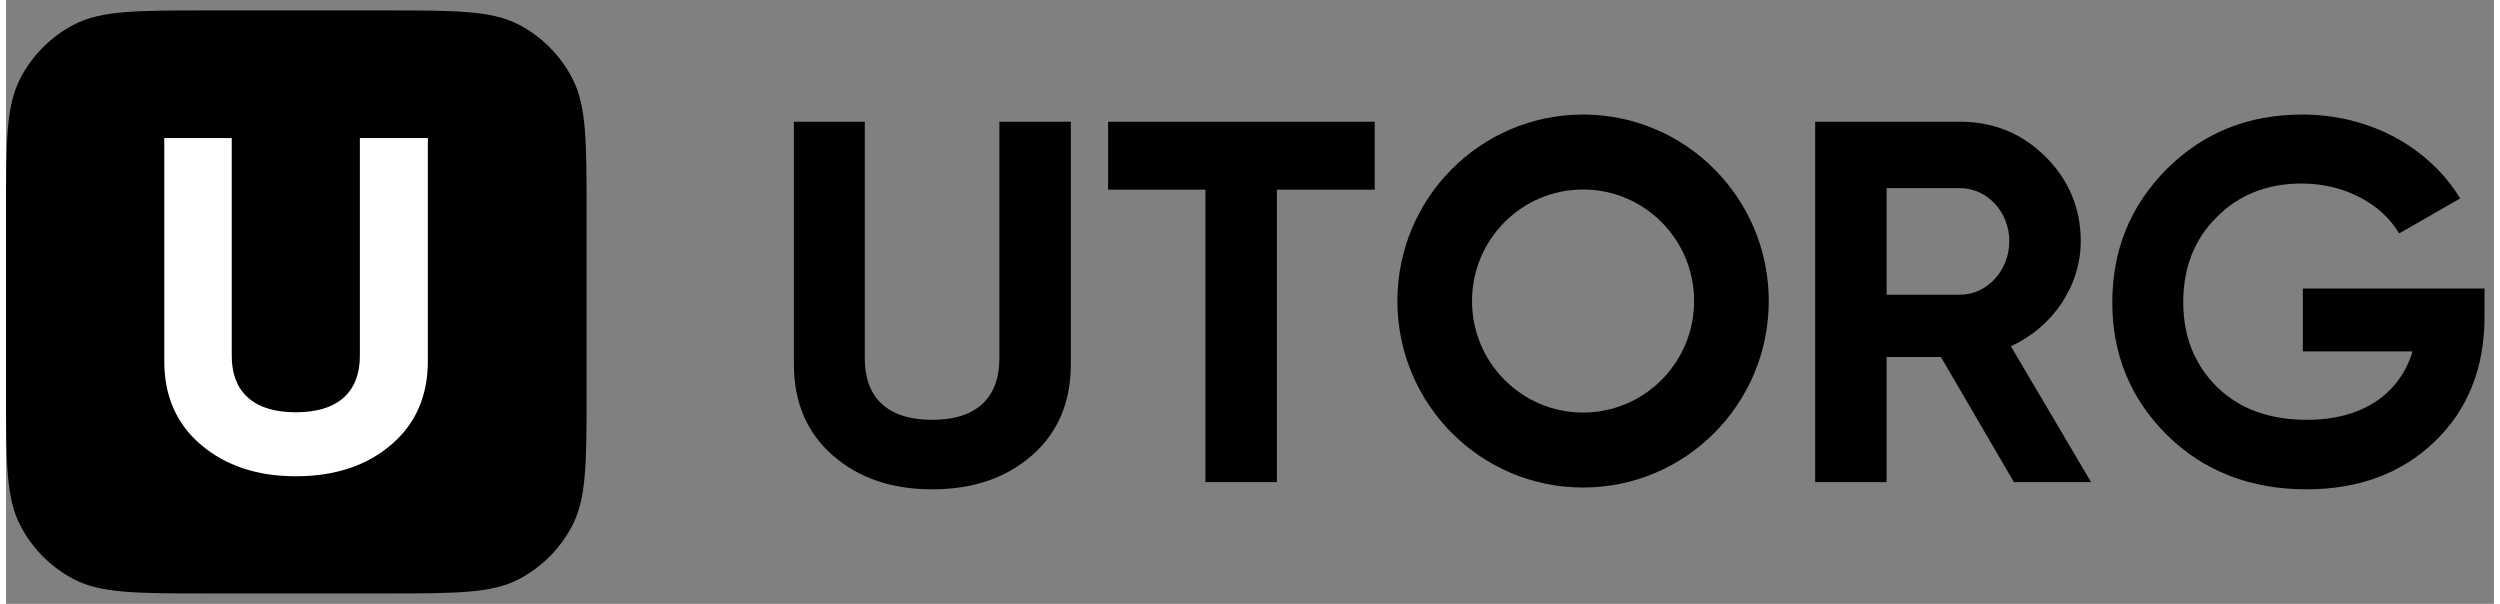
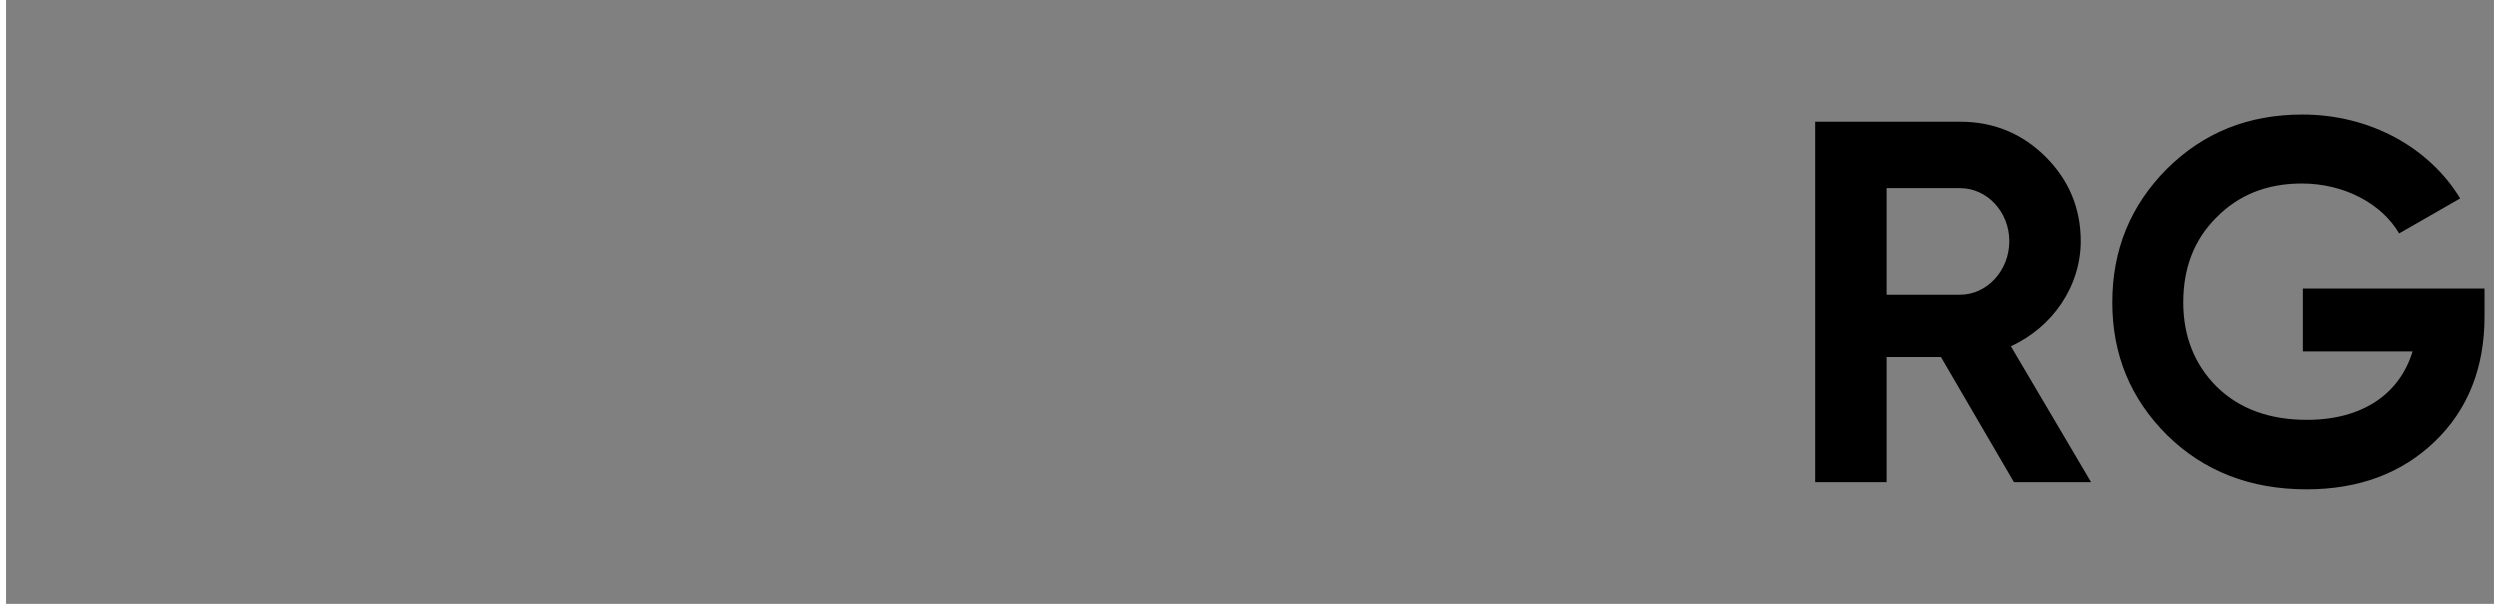
<svg xmlns="http://www.w3.org/2000/svg" width="207px" height="50px" viewBox="0 0 206 50" version="1.1">
  <rect x="0" y="0" width="206" height="50" fill="#808080" stroke="none" />
  <g id="surface1">
-     <path style=" stroke:none;fill-rule:nonzero;fill:rgb(0%,0%,0%);fill-opacity:1;" d="M 0 17.703 C 0 11.746 0 8.766 1.176 6.5 C 2.164 4.59 3.715 3.031 5.617 2.039 C 7.871 0.863 10.84 0.863 16.77 0.863 L 31.301 0.863 C 37.23 0.863 40.199 0.863 42.453 2.039 C 44.355 3.031 45.906 4.59 46.895 6.5 C 48.07 8.766 48.07 11.746 48.07 17.703 L 48.07 32.297 C 48.07 38.254 48.07 41.234 46.895 43.5 C 45.906 45.41 44.355 46.969 42.453 47.961 C 40.199 49.137 37.23 49.137 31.301 49.137 L 16.77 49.137 C 10.84 49.137 7.871 49.137 5.617 47.961 C 3.715 46.969 2.164 45.41 1.176 43.5 C 0 41.234 0 38.254 0 32.297 Z M 0 17.703 " />
-     <path style=" stroke:none;fill-rule:evenodd;fill:rgb(100%,100%,100%);fill-opacity:1;" d="M 16.16 36.844 C 14.117 35.117 13.102 32.805 13.102 29.902 L 13.102 11.43 L 18.688 11.43 L 18.688 29.469 C 18.688 32.332 20.363 34.137 23.992 34.137 C 27.625 34.137 29.297 32.332 29.297 29.469 L 29.297 11.43 L 34.926 11.43 L 34.926 29.902 C 34.926 32.805 33.906 35.117 31.867 36.844 C 29.828 38.57 27.215 39.434 23.992 39.434 C 20.809 39.434 18.199 38.57 16.16 36.844 Z M 16.16 36.844 " />
-     <path style=" stroke:none;fill-rule:evenodd;fill:rgb(0%,0%,0%);fill-opacity:1;" d="M 68.449 37.703 C 66.305 35.828 65.234 33.312 65.234 30.156 L 65.234 10.078 L 71.105 10.078 L 71.105 29.688 C 71.105 32.801 72.863 34.762 76.68 34.762 C 80.492 34.762 82.25 32.801 82.25 29.688 L 82.25 10.078 L 88.164 10.078 L 88.164 30.156 C 88.164 33.312 87.094 35.828 84.949 37.703 C 82.805 39.578 80.062 40.516 76.68 40.516 C 73.332 40.516 70.59 39.578 68.449 37.703 Z M 113.328 10.078 L 113.328 15.707 L 105.227 15.707 L 105.227 39.922 L 99.309 39.922 L 99.309 15.707 L 91.25 15.707 L 91.25 10.078 Z M 113.328 10.078 " />
-     <path style=" stroke:none;fill-rule:evenodd;fill:rgb(0%,0%,0%);fill-opacity:1;" d="M 121.383 24.926 C 121.383 30.023 125.5 34.16 130.578 34.16 C 135.656 34.16 139.773 30.023 139.773 24.926 C 139.773 19.824 135.656 15.691 130.578 15.691 C 125.5 15.691 121.383 19.824 121.383 24.926 Z M 130.578 9.484 C 122.086 9.484 115.203 16.395 115.203 24.926 C 115.203 33.453 122.086 40.367 130.578 40.367 C 139.066 40.367 145.953 33.453 145.953 24.926 C 145.953 16.395 139.066 9.484 130.578 9.484 Z M 130.578 9.484 " />
    <path style=" stroke:none;fill-rule:evenodd;fill:rgb(0%,0%,0%);fill-opacity:1;" d="M 155.711 15.578 L 155.711 24.402 L 161.797 24.402 C 164.027 24.402 165.871 22.398 165.871 19.969 C 165.871 17.539 164.027 15.578 161.797 15.578 Z M 166.254 39.922 L 160.211 29.562 L 155.711 29.562 L 155.711 39.922 L 149.797 39.922 L 149.797 10.078 L 161.797 10.078 C 164.582 10.078 166.941 11.059 168.871 12.977 C 170.797 14.895 171.785 17.242 171.785 19.969 C 171.785 23.68 169.469 27.09 166 28.668 L 172.641 39.922 Z M 205.219 23.891 L 205.219 26.191 C 205.219 30.457 203.848 33.91 201.105 36.551 C 198.359 39.195 194.805 40.516 190.473 40.516 C 185.844 40.516 181.988 39.023 178.945 36.039 C 175.898 33.016 174.398 29.348 174.398 25.043 C 174.398 20.695 175.898 17.027 178.902 14 C 181.945 10.973 185.672 9.484 190.133 9.484 C 195.746 9.484 200.633 12.211 203.203 16.43 L 198.148 19.328 C 196.73 16.898 193.648 15.195 190.09 15.195 C 187.215 15.195 184.859 16.133 183.016 18.008 C 181.172 19.844 180.273 22.188 180.273 25.043 C 180.273 27.855 181.215 30.199 183.059 32.035 C 184.945 33.867 187.43 34.762 190.516 34.762 C 195.105 34.762 198.188 32.629 199.262 29.094 L 190.176 29.094 L 190.176 23.891 Z M 205.219 23.891 " />
  </g>
</svg>